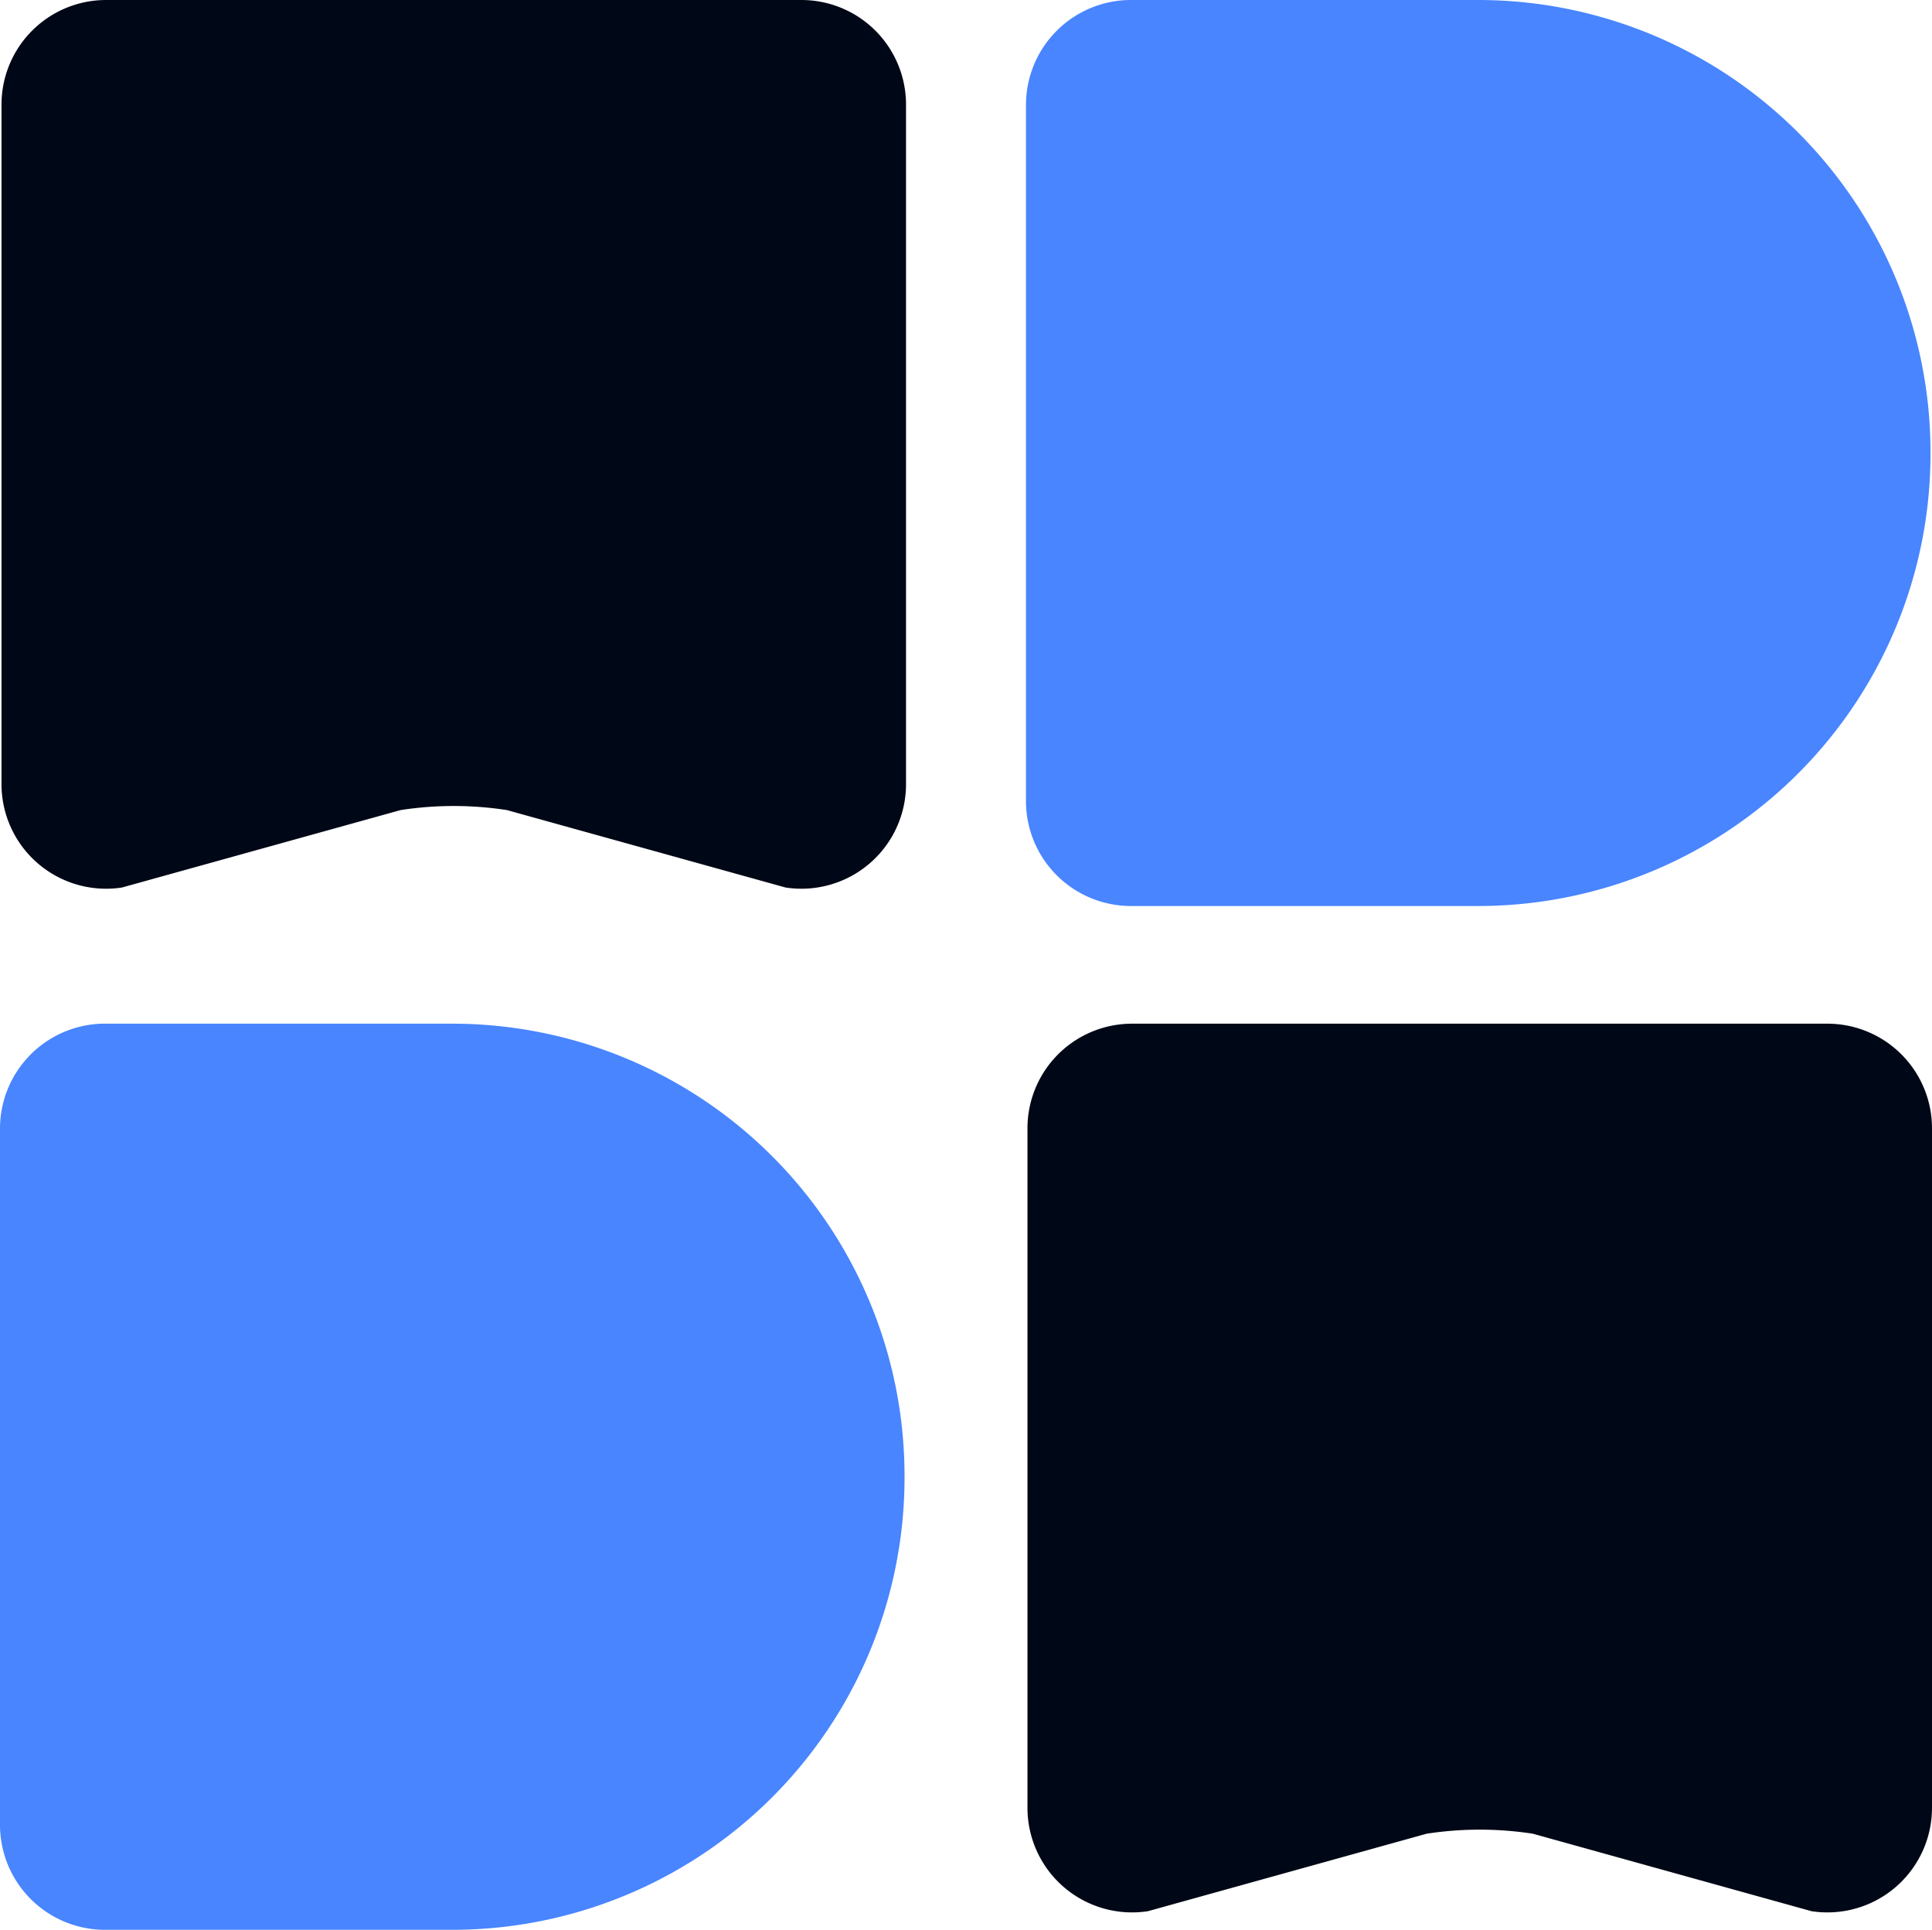
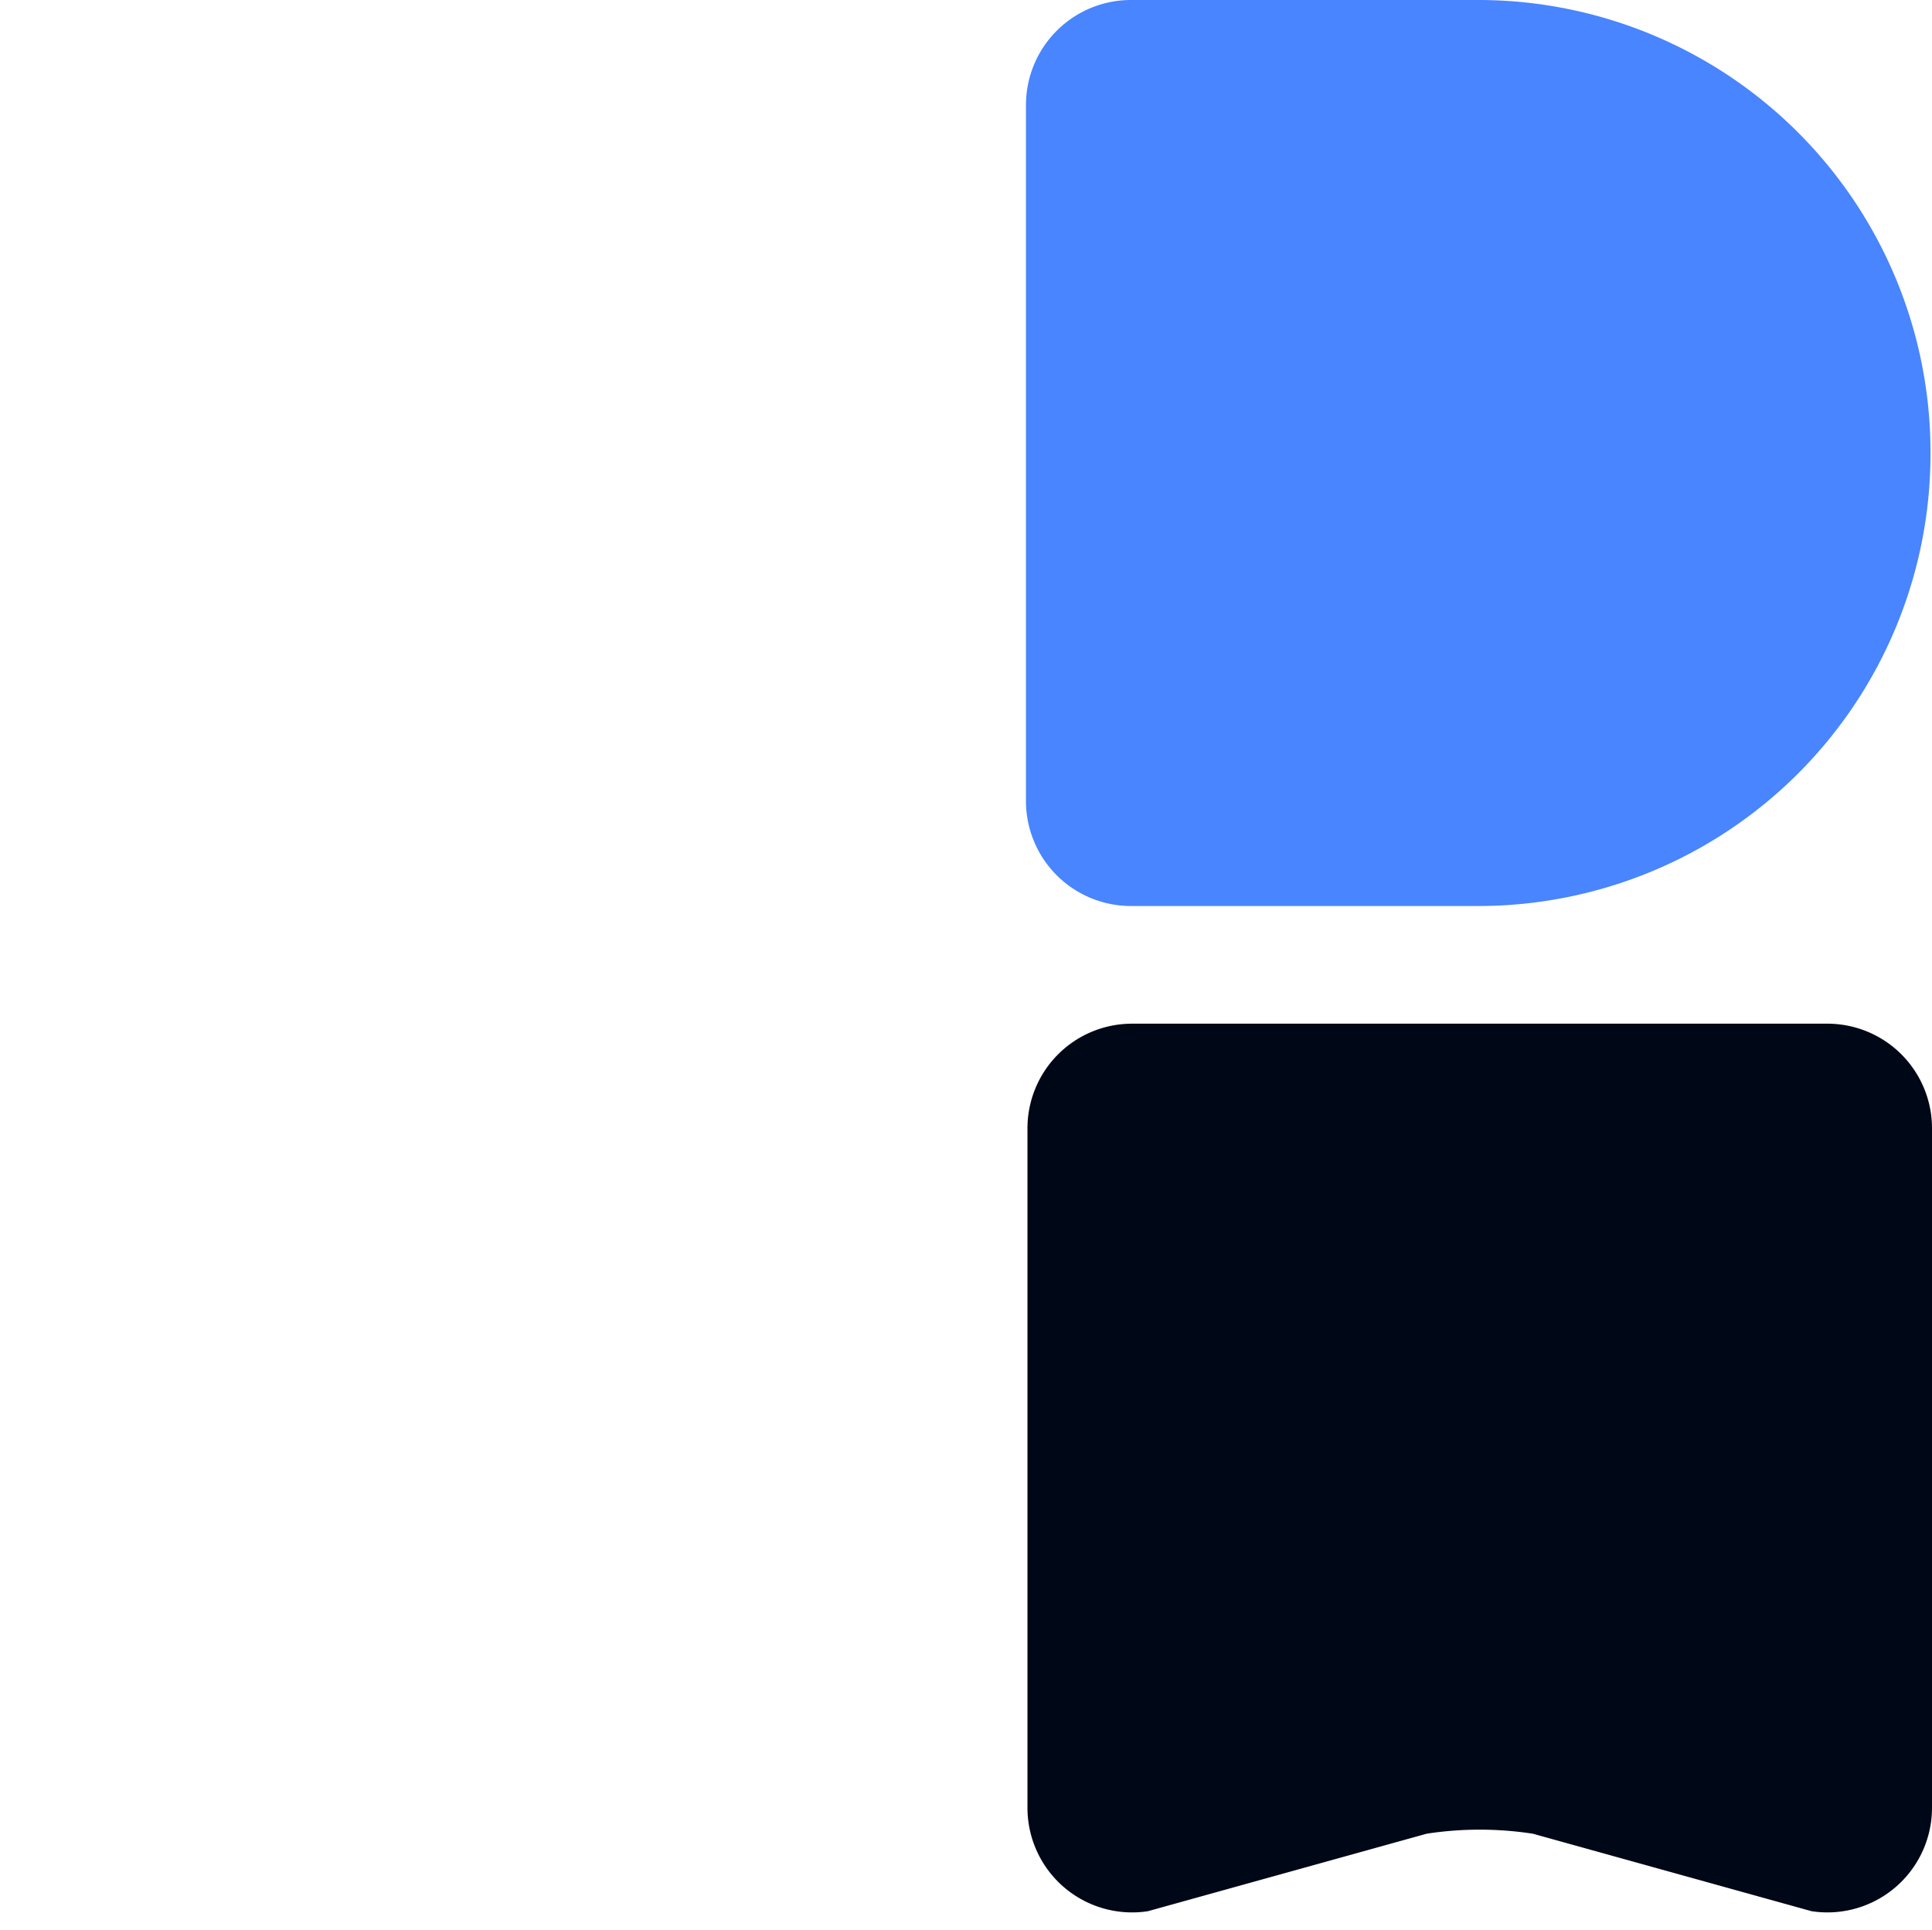
<svg xmlns="http://www.w3.org/2000/svg" viewBox="0 0 501.45 500.97">
  <defs>
    <style>.cls-1{fill:#000716;}.cls-2{fill:#4885ff;}</style>
  </defs>
  <title>Asset 1</title>
  <g id="Layer_2" data-name="Layer 2">
    <g id="Layer_1-2" data-name="Layer 1">
      <path class="cls-1" d="M501.45,292.91V469.34a27.15,27.15,0,0,1-31.26,26.83l-72.35-20.12a90.78,90.78,0,0,0-27.55,0l-72.35,20.12a27.15,27.15,0,0,1-31.26-26.83V292.91a27.15,27.15,0,0,1,27.15-27.15H474.3A27.15,27.15,0,0,1,501.45,292.91Z" />
-       <path class="cls-2" d="M117.39,265.76A117.39,117.39,0,0,1,234.77,383.15v.44A117.39,117.39,0,0,1,117.39,501H27.25A27.25,27.25,0,0,1,0,473.72V293a27.25,27.25,0,0,1,27.25-27.25Z" />
-       <path class="cls-1" d="M235.16,27.15V203.58a27.15,27.15,0,0,1-31.26,26.83L131.55,210.3a90.78,90.78,0,0,0-27.55,0L31.65,230.41A27.15,27.15,0,0,1,.39,203.58V27.15A27.15,27.15,0,0,1,27.53,0H208A27.15,27.15,0,0,1,235.16,27.15Z" />
      <path class="cls-2" d="M383.68,0A117.39,117.39,0,0,1,501.06,117.39v.44A117.39,117.39,0,0,1,383.68,235.21H293.54A27.25,27.25,0,0,1,266.29,208V27.25A27.25,27.25,0,0,1,293.54,0Z" />
    </g>
  </g>
</svg>